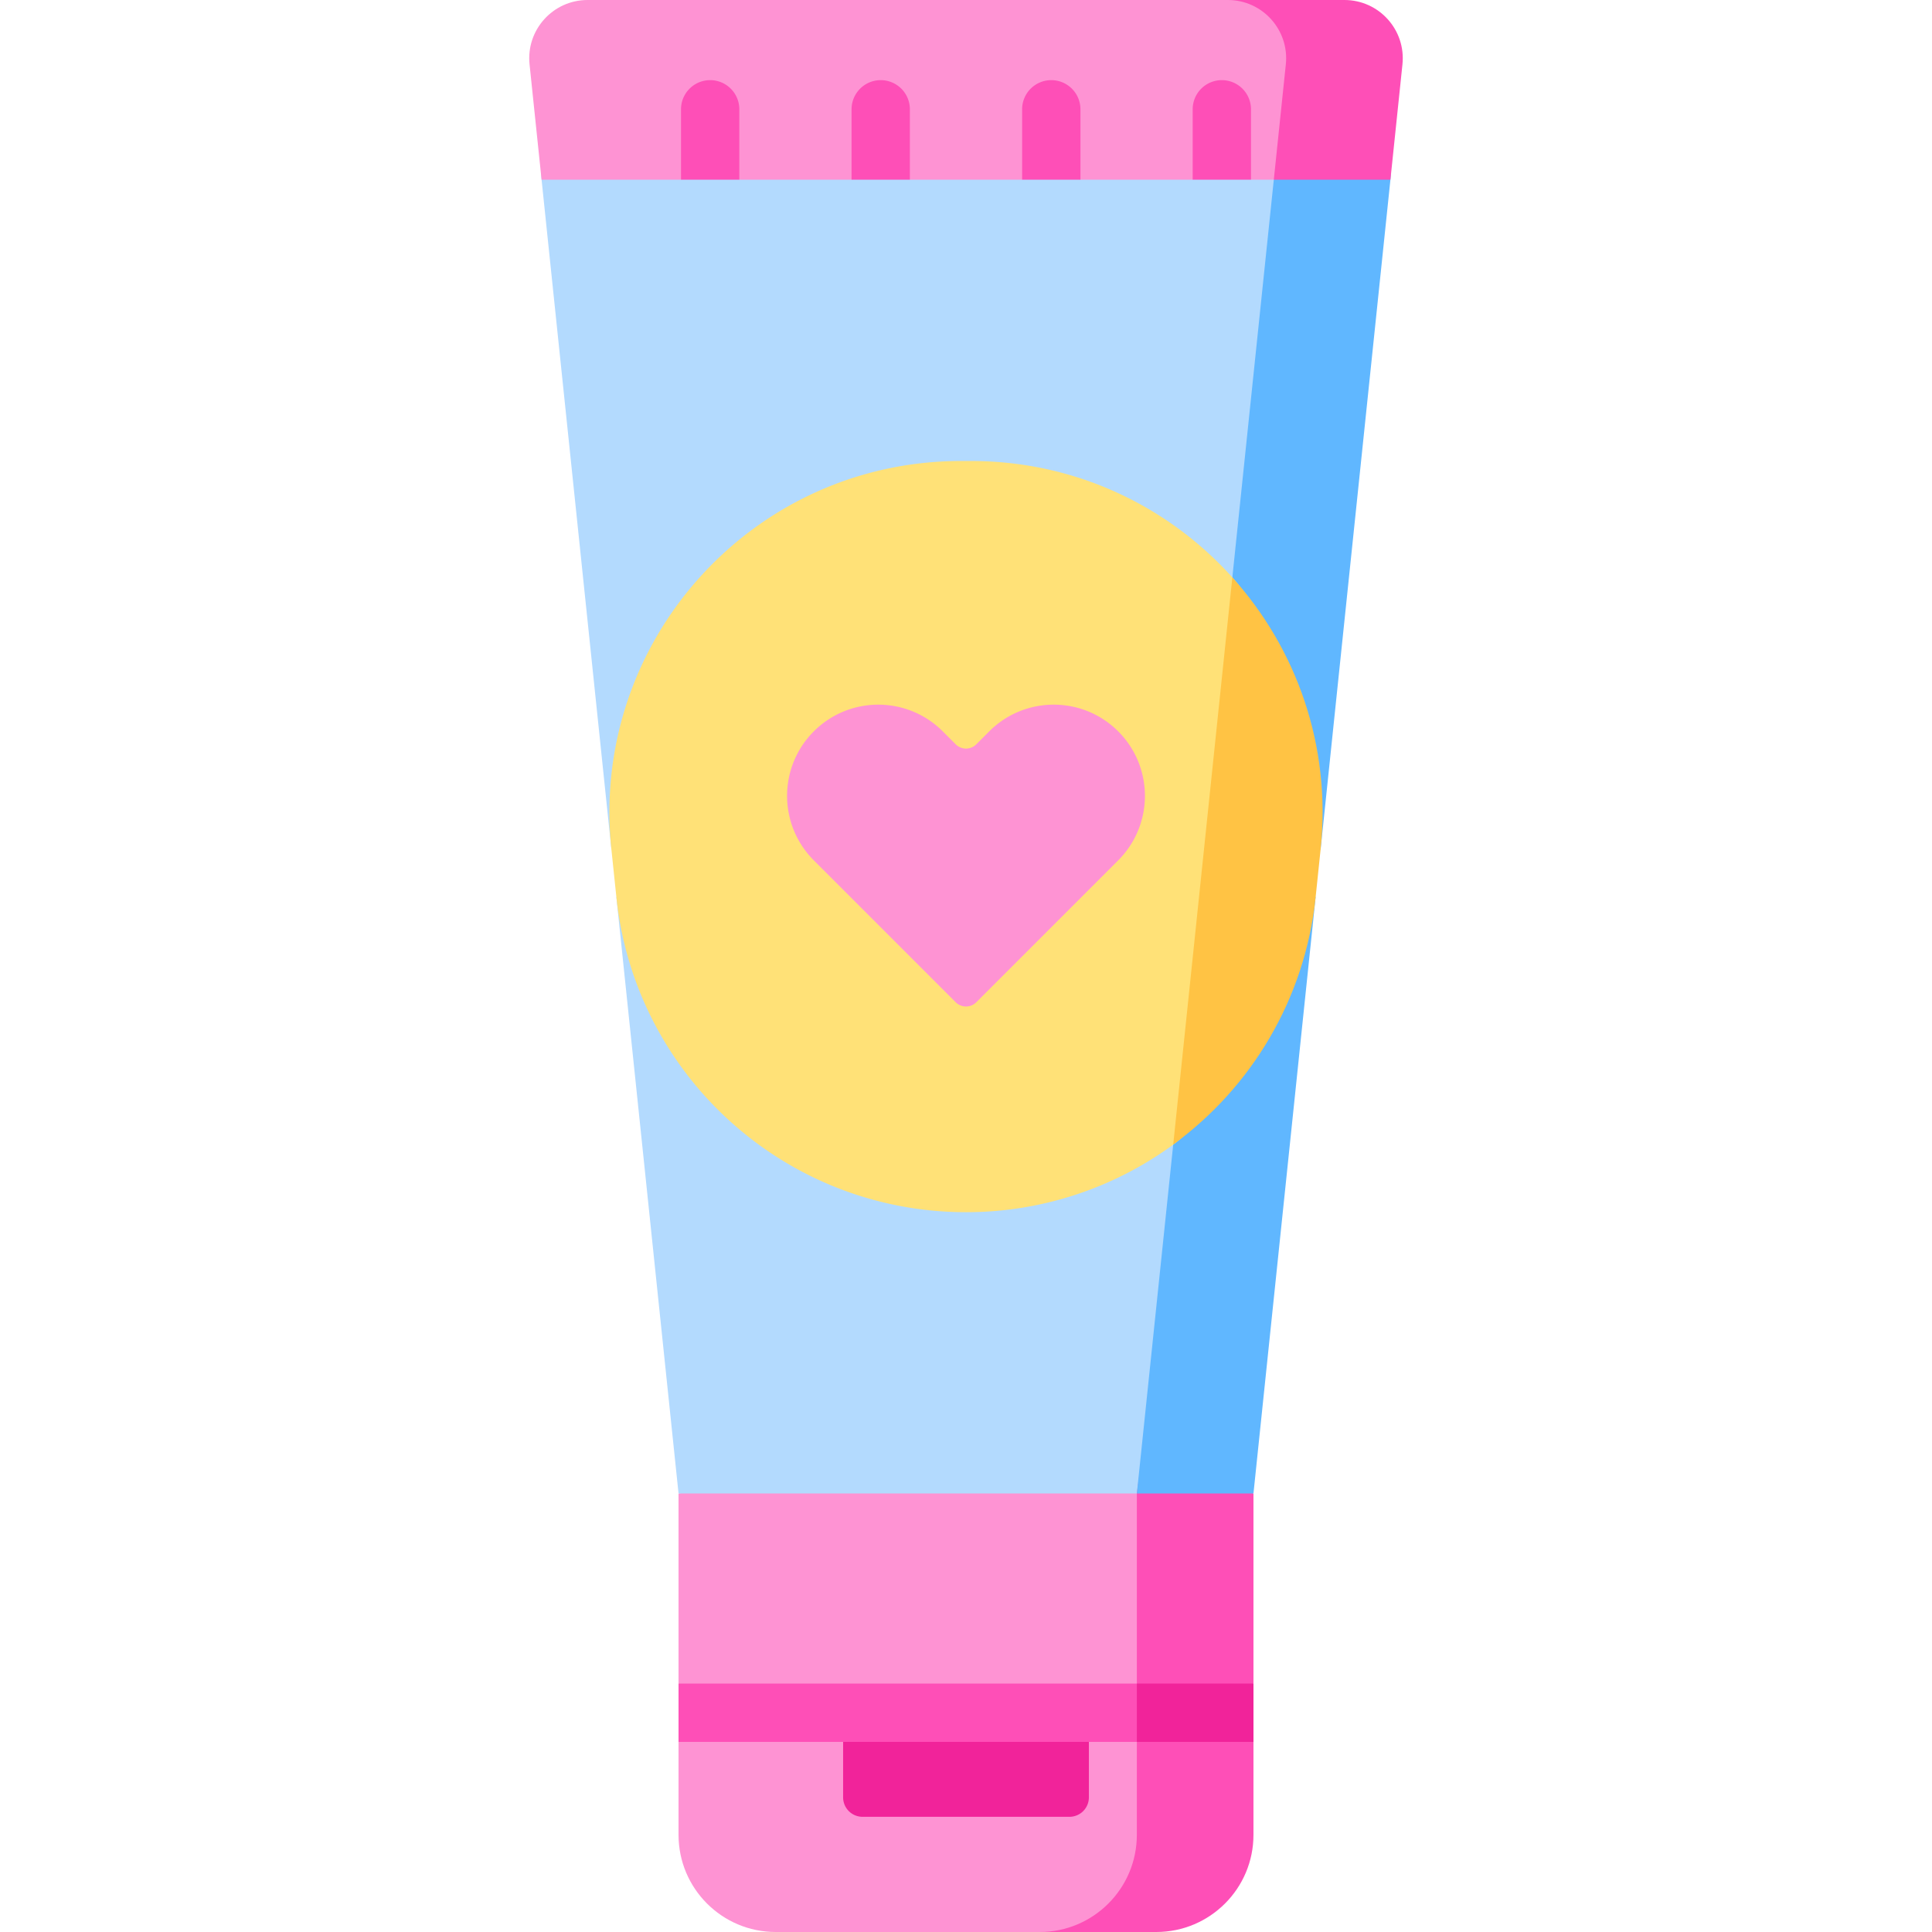
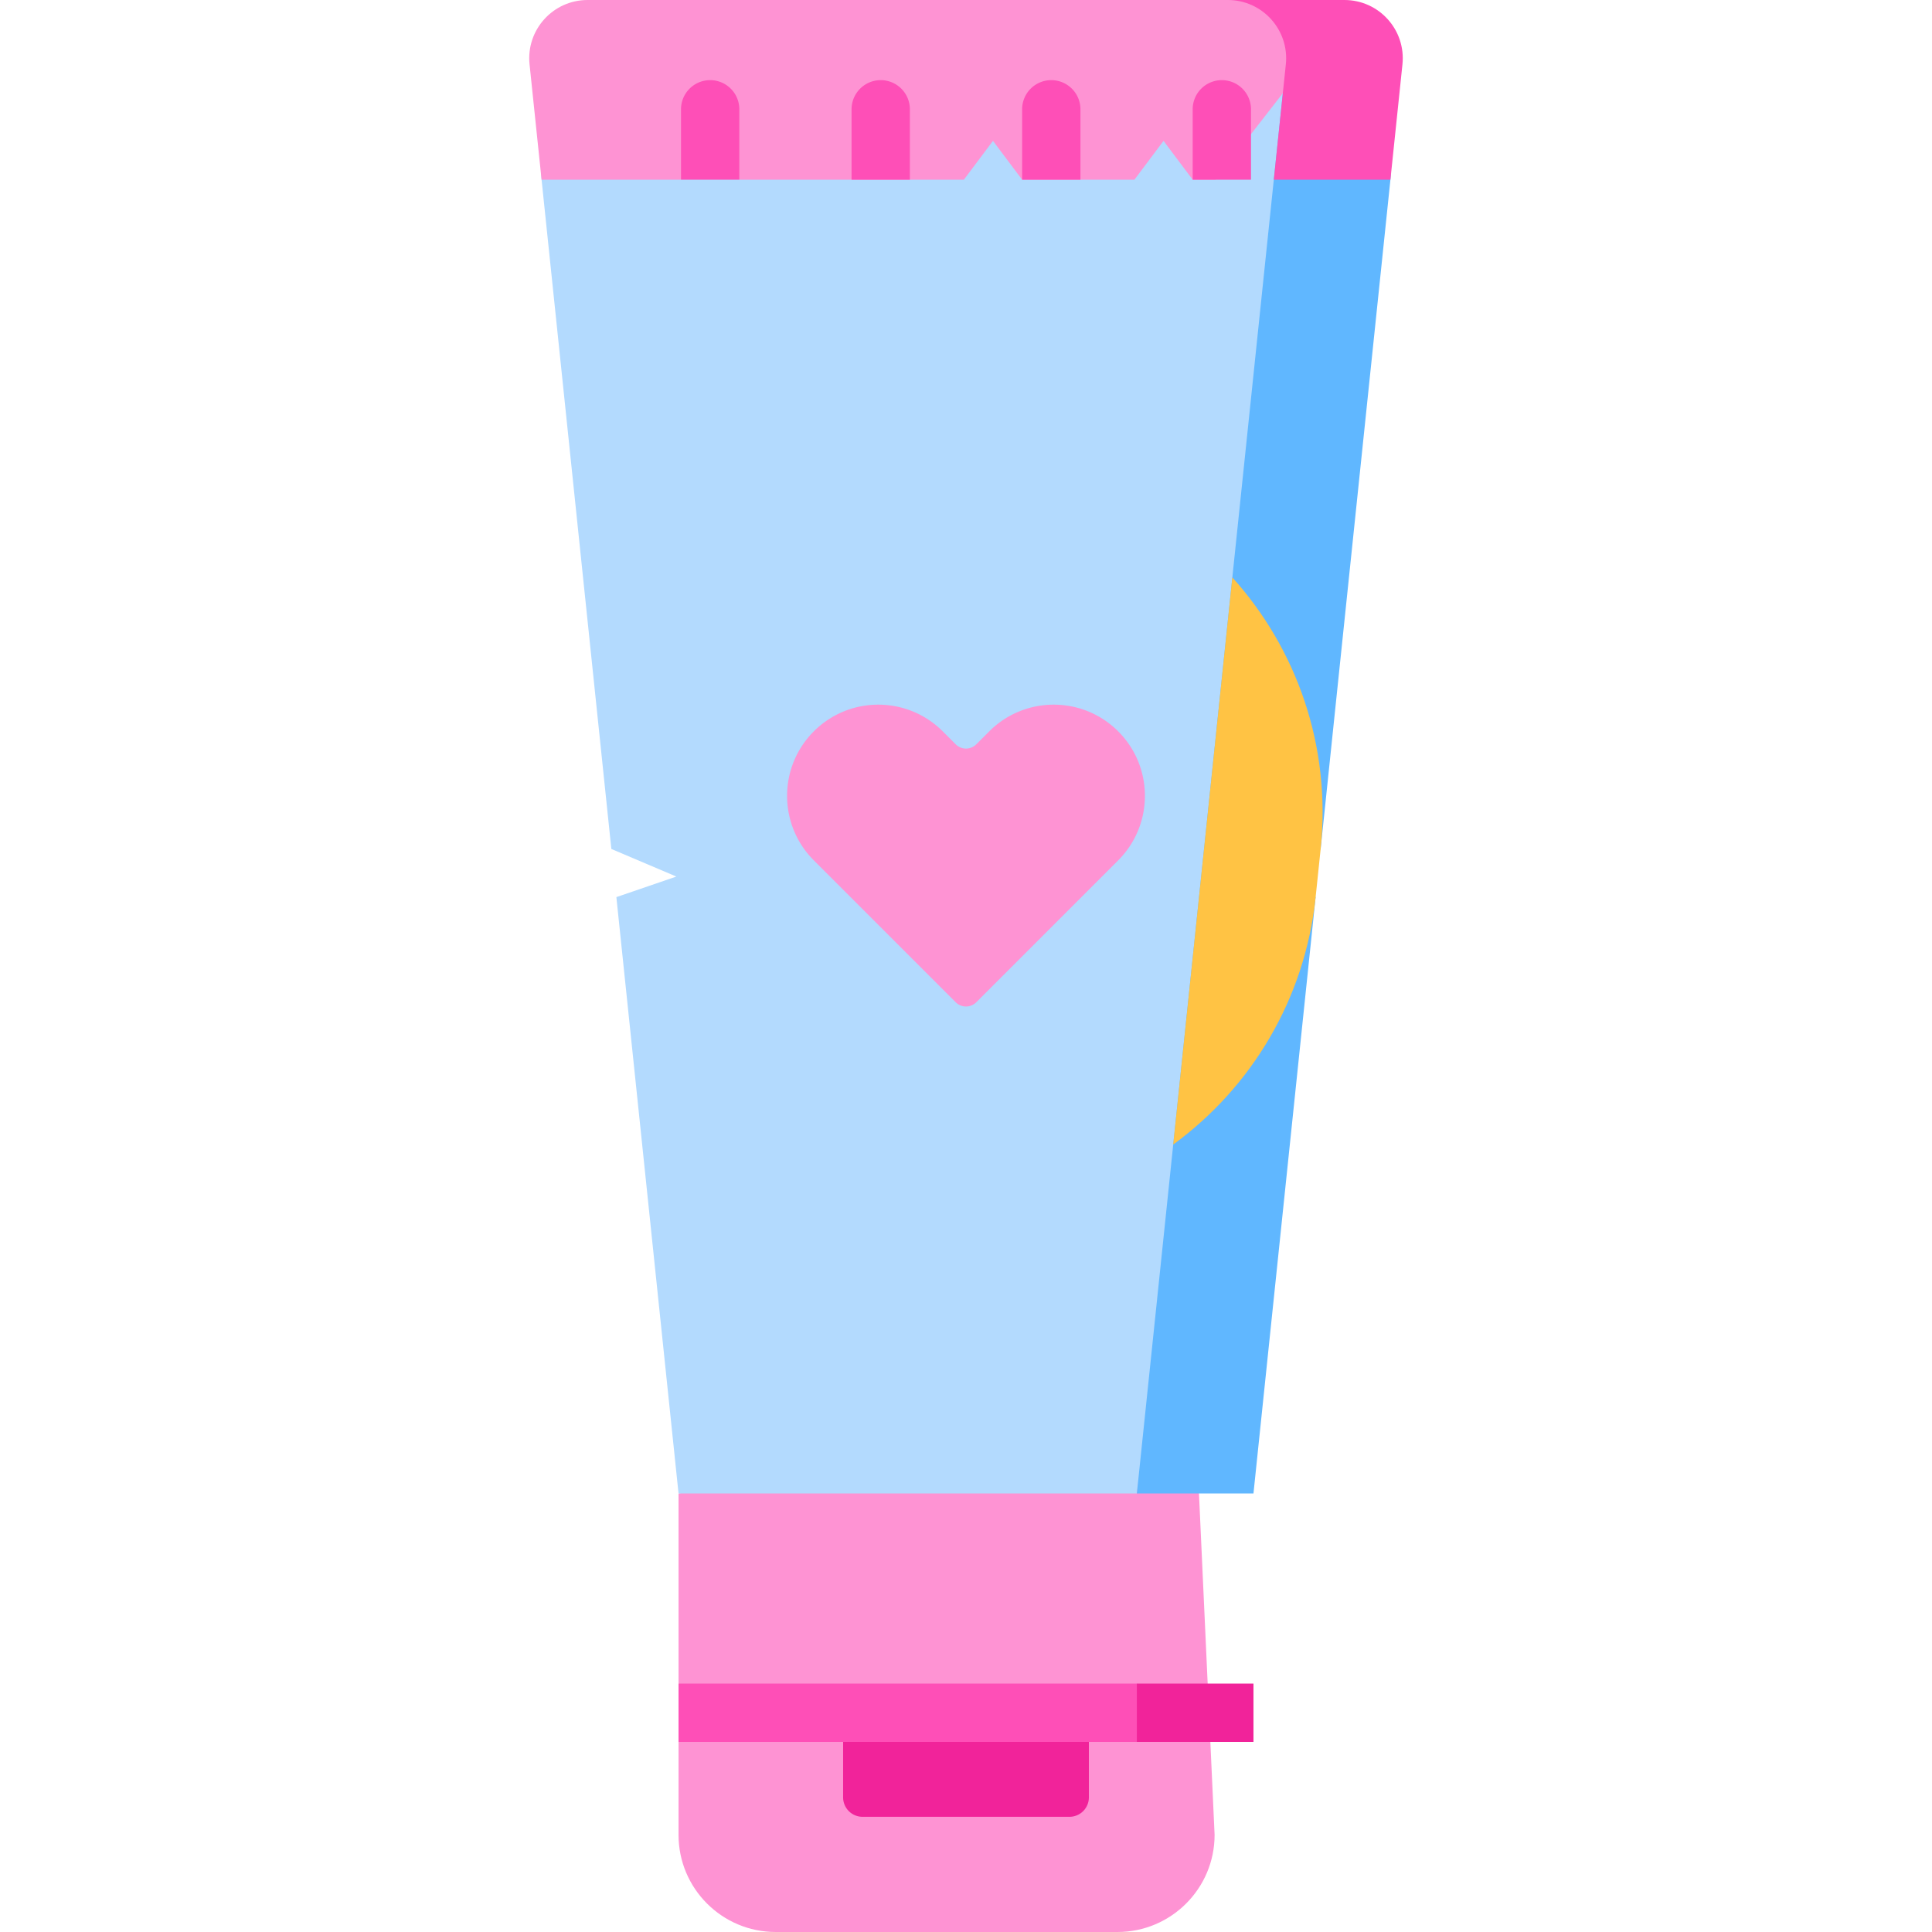
<svg xmlns="http://www.w3.org/2000/svg" viewBox="0 0 512 512">
  <path fill="#fe93d3" d="m179.819 395.782 136.91-22.077 5.151 112.541c0 14.224-11.531 25.754-25.755 25.754h-90.552c-14.224 0-25.755-11.531-25.755-25.754v-24.628l10.302-7.726-10.302-7.726v-50.384z" />
-   <path fill="#fe4fb7" d="M301.276 385.48v100.766c0 14.224-11.531 25.754-25.755 25.754h30.905c14.224 0 25.755-11.531 25.755-25.754v-24.628l-10.302-7.726 10.302-7.726v-50.383z" />
  <path fill="#f1239a" d="M283.414 481.472h-54.829a5.15 5.15 0 0 1-5.151-5.151v-22.43h65.131v22.43a5.15 5.15 0 0 1-5.151 5.151" />
  <path fill="#fe4fb7" d="M179.819 461.617h121.457l10.302-7.726-10.302-7.726H179.819z" />
  <path fill="#f1239a" d="M301.276 446.165h30.906v15.453h-30.906z" />
  <path fill="#b3dafe" d="M301.276 395.782H179.819l-16.475-158.038 15.893-5.448-17.223-7.31-18.49-177.357c-.951-9.119 3.014-37.327 12.182-37.327H335.69c9.168 0 16.32 7.936 15.369 17.055z" />
  <path fill="#60b7ff" d="M356.294 4.121h-30.905c9.168 0 16.32 3.816 15.369 12.934l-39.482 378.727h30.905l16.475-158.038-4.579-5.483 5.909-7.274L368.475 47.63c.951-9.119-3.013-43.509-12.181-43.509" />
-   <path fill="#fe93d3" d="M345.992 0H155.706c-9.168 0-16.32 7.936-15.369 17.055l3.187 30.574h36.95l7.727-10.302 7.726 10.302h29.747l7.727-10.302 7.726 10.302h29.747l7.726-10.302 7.726 10.302h29.747l7.726-10.302 7.727 10.302h6.045l23.791-30.574C362.312 7.936 355.16 0 345.992 0" />
+   <path fill="#fe93d3" d="M345.992 0H155.706c-9.168 0-16.32 7.936-15.369 17.055l3.187 30.574h36.95l7.727-10.302 7.726 10.302h29.747h29.747l7.726-10.302 7.726 10.302h29.747l7.726-10.302 7.727 10.302h6.045l23.791-30.574C362.312 7.936 355.16 0 345.992 0" />
  <path fill="#fe4fb7" d="m340.758 17.055-3.187 30.574h30.905l3.187-30.574C372.614 7.936 365.462 0 356.294 0h-30.905c9.167 0 16.319 7.936 15.369 17.055" />
-   <path fill="#ffe177" d="M256 321.243a92.86 92.86 0 0 0 54.927-17.912c20.624-15.069 21.19-59.196 24.018-86.318l5.819 26.576c2.862-27.459 2.761-71.742-14.179-90.57-16.973-18.865-41.591-30.85-69.254-30.85h-2.66c-55.271 0-98.387 47.845-92.656 102.818l1.33 12.757c4.945 47.453 44.944 83.499 92.655 83.499" />
  <path fill="#ffc344" d="m348.657 237.744 1.33-12.757c2.863-27.46-6.463-53.14-23.403-71.967l-15.668 150.296c20.623-15.07 34.913-38.45 37.741-65.572" />
  <path fill="#fe93d3" d="m253.267 197.247-3.425-3.426c-9.438-9.438-24.739-9.438-34.177 0s-9.438 24.739 0 34.177l37.603 37.603a3.865 3.865 0 0 0 5.465 0l37.603-37.603c9.438-9.438 9.438-24.739 0-34.177s-24.739-9.438-34.177 0l-3.425 3.426a3.865 3.865 0 0 1-5.467 0" />
  <path fill="#fe4fb7" d="M323.799 21.239a7.726 7.726 0 0 0-7.726 7.726v18.664h15.453V28.965a7.727 7.727 0 0 0-7.727-7.726m-45.199 0a7.726 7.726 0 0 0-7.726 7.726v18.664h15.453V28.965a7.727 7.727 0 0 0-7.727-7.726m-45.2 0a7.726 7.726 0 0 0-7.726 7.726v18.664h15.453V28.965a7.727 7.727 0 0 0-7.727-7.726m-45.199 0a7.726 7.726 0 0 0-7.726 7.726v18.664h15.453V28.965a7.727 7.727 0 0 0-7.727-7.726" />
</svg>